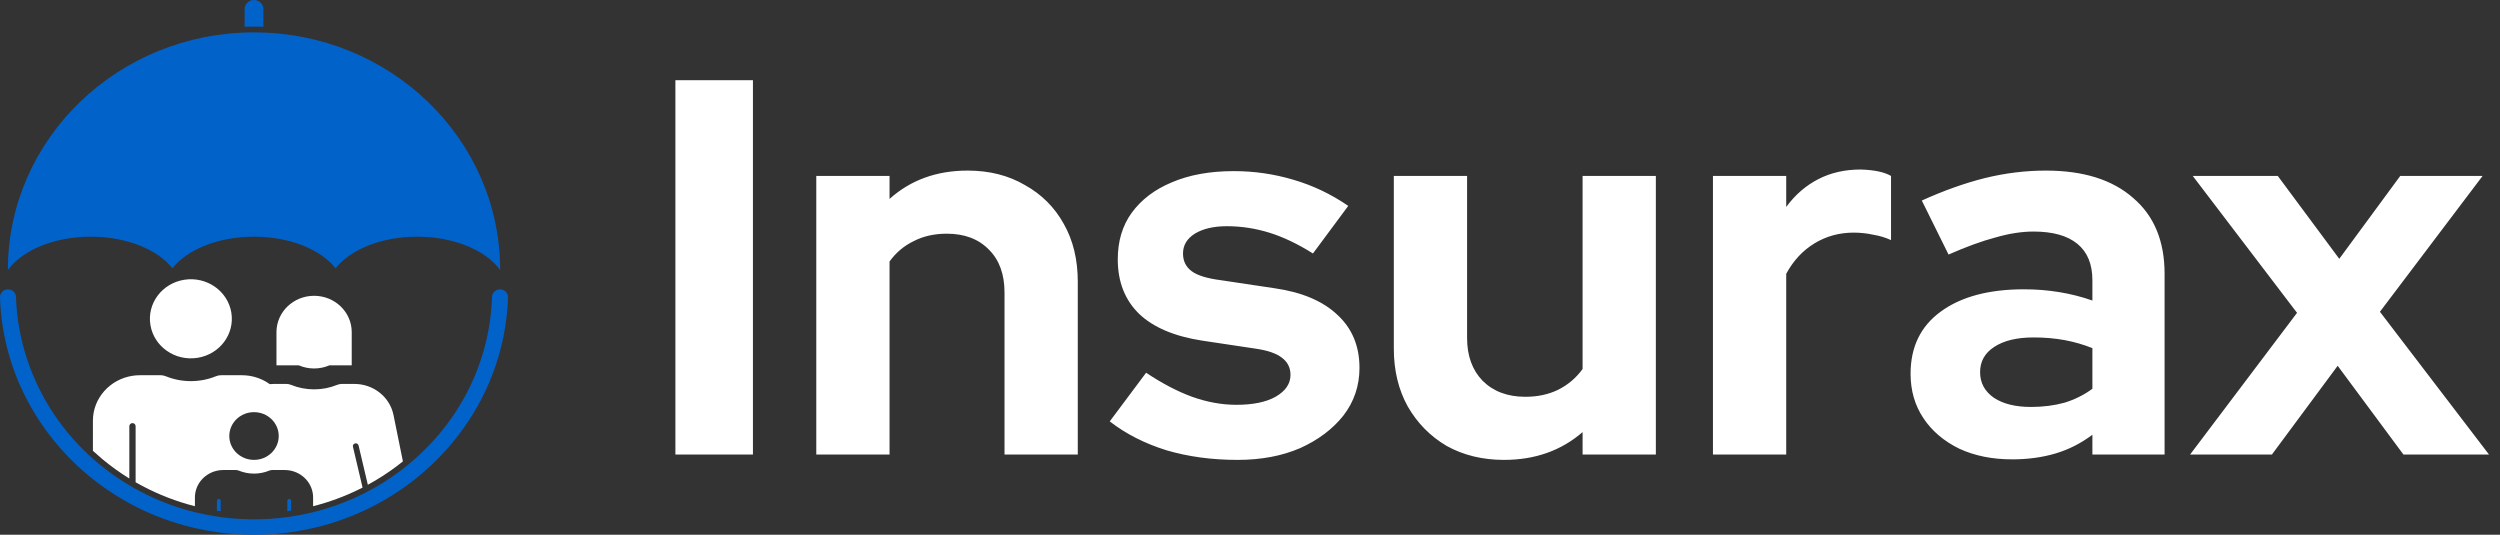
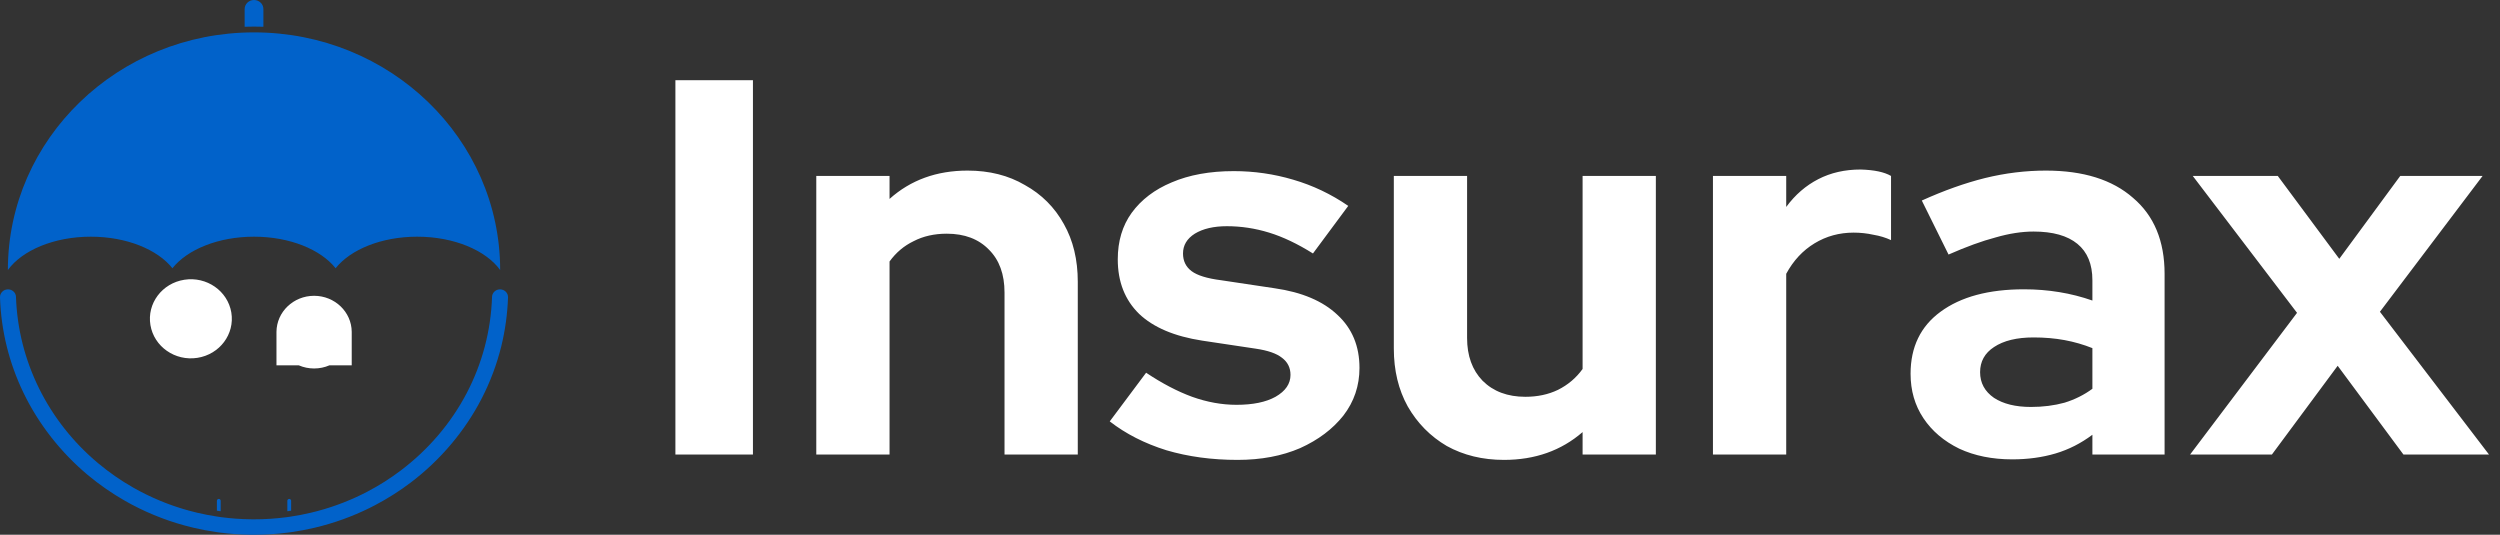
<svg xmlns="http://www.w3.org/2000/svg" width="187" height="40" viewBox="0 0 187 40" fill="none">
  <rect x="0" y="0" width="187" height="40" fill="#333333" stroke="none" />
  <path d="M50.52 34V6H56.32V34H50.52ZM61.058 34V13.16H66.538V14.88C68.112 13.467 70.058 12.76 72.378 12.76C74.005 12.76 75.432 13.12 76.658 13.84C77.912 14.533 78.885 15.507 79.578 16.76C80.272 17.987 80.618 19.427 80.618 21.08V34H75.138V21.88C75.138 20.52 74.752 19.453 73.978 18.68C73.205 17.88 72.152 17.48 70.818 17.48C69.885 17.48 69.058 17.667 68.338 18.04C67.618 18.387 67.018 18.893 66.538 19.56V34H61.058ZM92.569 34.4C90.649 34.4 88.876 34.16 87.249 33.68C85.623 33.173 84.209 32.453 83.009 31.52L85.729 27.88C86.929 28.68 88.076 29.28 89.169 29.68C90.289 30.08 91.396 30.28 92.489 30.28C93.716 30.28 94.689 30.08 95.409 29.68C96.156 29.253 96.529 28.707 96.529 28.04C96.529 27.507 96.316 27.08 95.889 26.76C95.489 26.44 94.836 26.213 93.929 26.08L89.929 25.48C87.849 25.16 86.276 24.493 85.209 23.48C84.143 22.44 83.609 21.08 83.609 19.4C83.609 18.04 83.956 16.88 84.649 15.92C85.369 14.933 86.369 14.173 87.649 13.64C88.956 13.08 90.503 12.8 92.289 12.8C93.809 12.8 95.289 13.013 96.729 13.44C98.196 13.867 99.569 14.52 100.849 15.4L98.209 18.96C97.063 18.24 95.969 17.72 94.929 17.4C93.889 17.08 92.836 16.92 91.769 16.92C90.783 16.92 89.983 17.107 89.369 17.48C88.783 17.853 88.489 18.347 88.489 18.96C88.489 19.52 88.703 19.96 89.129 20.28C89.556 20.6 90.289 20.827 91.329 20.96L95.329 21.56C97.383 21.853 98.956 22.52 100.049 23.56C101.143 24.573 101.689 25.893 101.689 27.52C101.689 28.853 101.289 30.04 100.489 31.08C99.689 32.093 98.609 32.907 97.249 33.52C95.889 34.107 94.329 34.4 92.569 34.4ZM112.498 34.4C110.898 34.4 109.471 34.053 108.218 33.36C106.991 32.64 106.018 31.653 105.298 30.4C104.604 29.147 104.258 27.707 104.258 26.08V13.16H109.738V25.28C109.738 26.613 110.124 27.68 110.898 28.48C111.698 29.28 112.764 29.68 114.098 29.68C115.004 29.68 115.818 29.507 116.538 29.16C117.284 28.787 117.898 28.267 118.378 27.6V13.16H123.858V34H118.378V32.32C116.778 33.707 114.818 34.4 112.498 34.4ZM128.129 34V13.16H133.609V15.48C134.275 14.573 135.075 13.88 136.009 13.4C136.942 12.92 137.995 12.68 139.169 12.68C140.182 12.707 140.942 12.867 141.449 13.16V17.96C141.049 17.773 140.609 17.64 140.129 17.56C139.649 17.453 139.155 17.4 138.649 17.4C137.582 17.4 136.609 17.667 135.729 18.2C134.849 18.733 134.142 19.493 133.609 20.48V34H128.129ZM150.511 34.36C149.018 34.36 147.698 34.093 146.551 33.56C145.404 33 144.511 32.24 143.871 31.28C143.231 30.32 142.911 29.213 142.911 27.96C142.911 25.96 143.658 24.413 145.151 23.32C146.671 22.2 148.751 21.64 151.391 21.64C153.204 21.64 154.911 21.92 156.511 22.48V20.96C156.511 19.76 156.138 18.853 155.391 18.24C154.644 17.627 153.551 17.32 152.111 17.32C151.231 17.32 150.284 17.467 149.271 17.76C148.258 18.027 147.084 18.453 145.751 19.04L143.751 15C145.404 14.253 146.978 13.693 148.471 13.32C149.991 12.947 151.511 12.76 153.031 12.76C155.831 12.76 158.004 13.44 159.551 14.8C161.124 16.133 161.911 18.027 161.911 20.48V34H156.511V32.52C155.658 33.16 154.738 33.627 153.751 33.92C152.764 34.213 151.684 34.36 150.511 34.36ZM148.111 27.84C148.111 28.64 148.458 29.28 149.151 29.76C149.844 30.213 150.764 30.44 151.911 30.44C152.818 30.44 153.658 30.333 154.431 30.12C155.204 29.88 155.898 29.533 156.511 29.08V26.04C155.844 25.773 155.151 25.573 154.431 25.44C153.711 25.307 152.938 25.24 152.111 25.24C150.858 25.24 149.871 25.48 149.151 25.96C148.458 26.413 148.111 27.04 148.111 27.84ZM163.818 34L171.818 23.4L164.018 13.16H170.378L174.978 19.36L179.538 13.16H185.698L178.018 23.32L186.178 34H179.778L174.858 27.36L169.938 34H163.818Z" fill="white" />
-   <path d="M19 1.989C19.235 1.989 19.469 1.993 19.702 2.001V0.677C19.702 0.303 19.388 0 19 0C18.613 0 18.299 0.303 18.299 0.677V2.001C18.532 1.993 18.766 1.989 19 1.989Z" fill="#0162CA" />
+   <path d="M19 1.989C19.235 1.989 19.469 1.993 19.702 2.001V0.677C19.702 0.303 19.388 0 19 0C18.613 0 18.299 0.303 18.299 0.677V2.001Z" fill="#0162CA" />
  <path d="M6.794 17.704C9.471 17.704 11.787 18.666 12.897 20.064C14.007 18.666 16.323 17.704 19 17.704C21.678 17.704 23.994 18.666 25.104 20.064C26.214 18.666 28.529 17.704 31.207 17.704C33.969 17.704 36.346 18.727 37.412 20.197C37.41 10.38 29.168 2.422 19 2.422C8.833 2.422 0.591 10.38 0.589 20.197C1.654 18.727 4.032 17.704 6.794 17.704Z" fill="#0162CA" />
  <path d="M23.495 27.562C23.901 27.562 24.287 27.479 24.635 27.329H26.309V24.82H26.309C26.296 23.33 25.041 22.126 23.495 22.126C21.948 22.126 20.694 23.33 20.68 24.82H20.68V27.329H22.355C22.703 27.479 23.089 27.562 23.495 27.562Z" fill="white" />
-   <path d="M9.674 35.792V31.881C9.674 31.758 9.773 31.653 9.901 31.648C10.034 31.644 10.144 31.747 10.144 31.875V36.071C10.164 36.083 10.184 36.094 10.205 36.106C10.35 36.189 10.499 36.27 10.647 36.349C11.89 37.009 13.212 37.518 14.58 37.865V37.21C14.58 36.188 15.353 35.342 16.365 35.184C16.476 35.167 16.59 35.158 16.705 35.158H17.638C17.716 35.158 17.793 35.174 17.866 35.203C17.866 35.203 17.866 35.204 17.866 35.204C18.226 35.351 18.608 35.425 19 35.425C19.392 35.425 19.774 35.351 20.134 35.204C20.134 35.204 20.134 35.203 20.135 35.203C20.207 35.174 20.284 35.158 20.362 35.158H21.295C21.411 35.158 21.524 35.167 21.635 35.184C22.647 35.342 23.42 36.188 23.42 37.21V37.865C24.617 37.561 25.781 37.133 26.884 36.589C26.964 36.55 27.042 36.51 27.12 36.47L26.4 33.414C26.374 33.302 26.447 33.19 26.563 33.165C26.679 33.139 26.795 33.209 26.821 33.322L27.514 36.262C28.282 35.844 29.023 35.366 29.718 34.839C29.86 34.731 29.999 34.622 30.137 34.511L29.434 31.044C29.16 29.692 27.934 28.718 26.509 28.718H25.569C25.449 28.718 25.332 28.741 25.222 28.787C25.222 28.787 25.221 28.787 25.221 28.787C24.673 29.011 24.092 29.124 23.495 29.124C22.897 29.124 22.316 29.011 21.769 28.787C21.768 28.787 21.768 28.787 21.767 28.787C21.657 28.741 21.54 28.718 21.421 28.718H20.481C20.378 28.718 20.276 28.723 20.175 28.733C19.733 28.416 19.211 28.197 18.644 28.109C18.46 28.081 18.272 28.066 18.08 28.066H16.534C16.404 28.066 16.276 28.092 16.157 28.141C16.156 28.141 16.156 28.141 16.155 28.142C15.559 28.385 14.927 28.508 14.276 28.508C13.626 28.508 12.993 28.385 12.398 28.142C12.397 28.141 12.396 28.141 12.396 28.141C12.277 28.092 12.149 28.066 12.019 28.066H10.472C10.281 28.066 10.092 28.081 9.909 28.109C8.232 28.37 6.95 29.774 6.95 31.467V33.719C7.173 33.926 7.401 34.127 7.635 34.324C8.276 34.859 8.959 35.351 9.674 35.792ZM19 30.829C20.021 30.829 20.849 31.628 20.849 32.614C20.849 33.6 20.021 34.399 19 34.399C17.979 34.399 17.151 33.6 17.151 32.614C17.151 31.628 17.979 30.829 19 30.829Z" fill="white" />
  <path d="M16.36 37.32C16.284 37.322 16.223 37.385 16.223 37.46V38.199C16.276 38.208 16.328 38.215 16.38 38.223C16.422 38.229 16.464 38.235 16.507 38.241V37.456C16.507 37.379 16.441 37.317 16.36 37.32Z" fill="#0162CA" />
  <path d="M21.63 37.32C21.553 37.322 21.493 37.385 21.493 37.46V38.241C21.537 38.235 21.579 38.229 21.62 38.223C21.672 38.215 21.725 38.208 21.777 38.199V37.456C21.777 37.379 21.711 37.317 21.63 37.32Z" fill="#0162CA" />
  <path d="M14.764 26.767C16.434 26.508 17.571 24.99 17.303 23.376C17.034 21.763 15.462 20.665 13.791 20.925C12.12 21.184 10.983 22.702 11.252 24.316C11.521 25.929 13.093 27.027 14.764 26.767Z" fill="white" />
  <path d="M19 40C18.958 40 18.916 40 18.875 40C18.824 39.999 18.773 39.999 18.722 39.998C17.958 39.988 17.186 39.932 16.427 39.833C16.322 39.819 16.226 39.806 16.134 39.792C15.562 39.709 14.991 39.599 14.437 39.467C12.841 39.088 11.3 38.507 9.856 37.74C9.694 37.654 9.53 37.565 9.371 37.474C8.377 36.909 7.431 36.253 6.559 35.523C4.546 33.839 2.889 31.722 1.766 29.401C0.675 27.143 0.082 24.737 0 22.24C-0.01 21.914 0.26 21.644 0.598 21.644C0.919 21.644 1.185 21.889 1.195 22.199C1.355 26.987 3.575 31.5 7.342 34.651C8.159 35.334 9.046 35.95 9.977 36.479C10.127 36.564 10.279 36.648 10.431 36.728C11.784 37.447 13.228 37.991 14.723 38.346C15.242 38.47 15.777 38.573 16.313 38.651C16.399 38.664 16.489 38.676 16.587 38.689C17.298 38.782 18.023 38.834 18.741 38.843C18.79 38.844 18.836 38.845 18.883 38.845C18.922 38.846 18.961 38.846 19 38.846C19.807 38.846 20.618 38.793 21.413 38.689C21.511 38.676 21.601 38.664 21.687 38.651C22.223 38.573 22.758 38.47 23.276 38.346C24.595 38.033 25.877 37.571 27.088 36.974C27.218 36.911 27.346 36.846 27.469 36.781C28.353 36.319 29.202 35.781 29.995 35.179C34.177 32.007 36.638 27.302 36.805 22.201C36.815 21.89 37.08 21.644 37.402 21.644C37.741 21.644 38.011 21.915 38 22.242C37.958 23.478 37.789 24.706 37.496 25.901C37.164 27.249 36.672 28.562 36.032 29.804C34.782 32.234 32.949 34.406 30.733 36.087C29.887 36.729 28.981 37.303 28.039 37.795C27.908 37.865 27.77 37.935 27.631 38.003C26.339 38.64 24.97 39.133 23.563 39.467C23.009 39.599 22.438 39.709 21.866 39.792C21.774 39.806 21.678 39.819 21.573 39.833C20.726 39.944 19.86 40 19 40Z" fill="#0162CA" />
</svg>